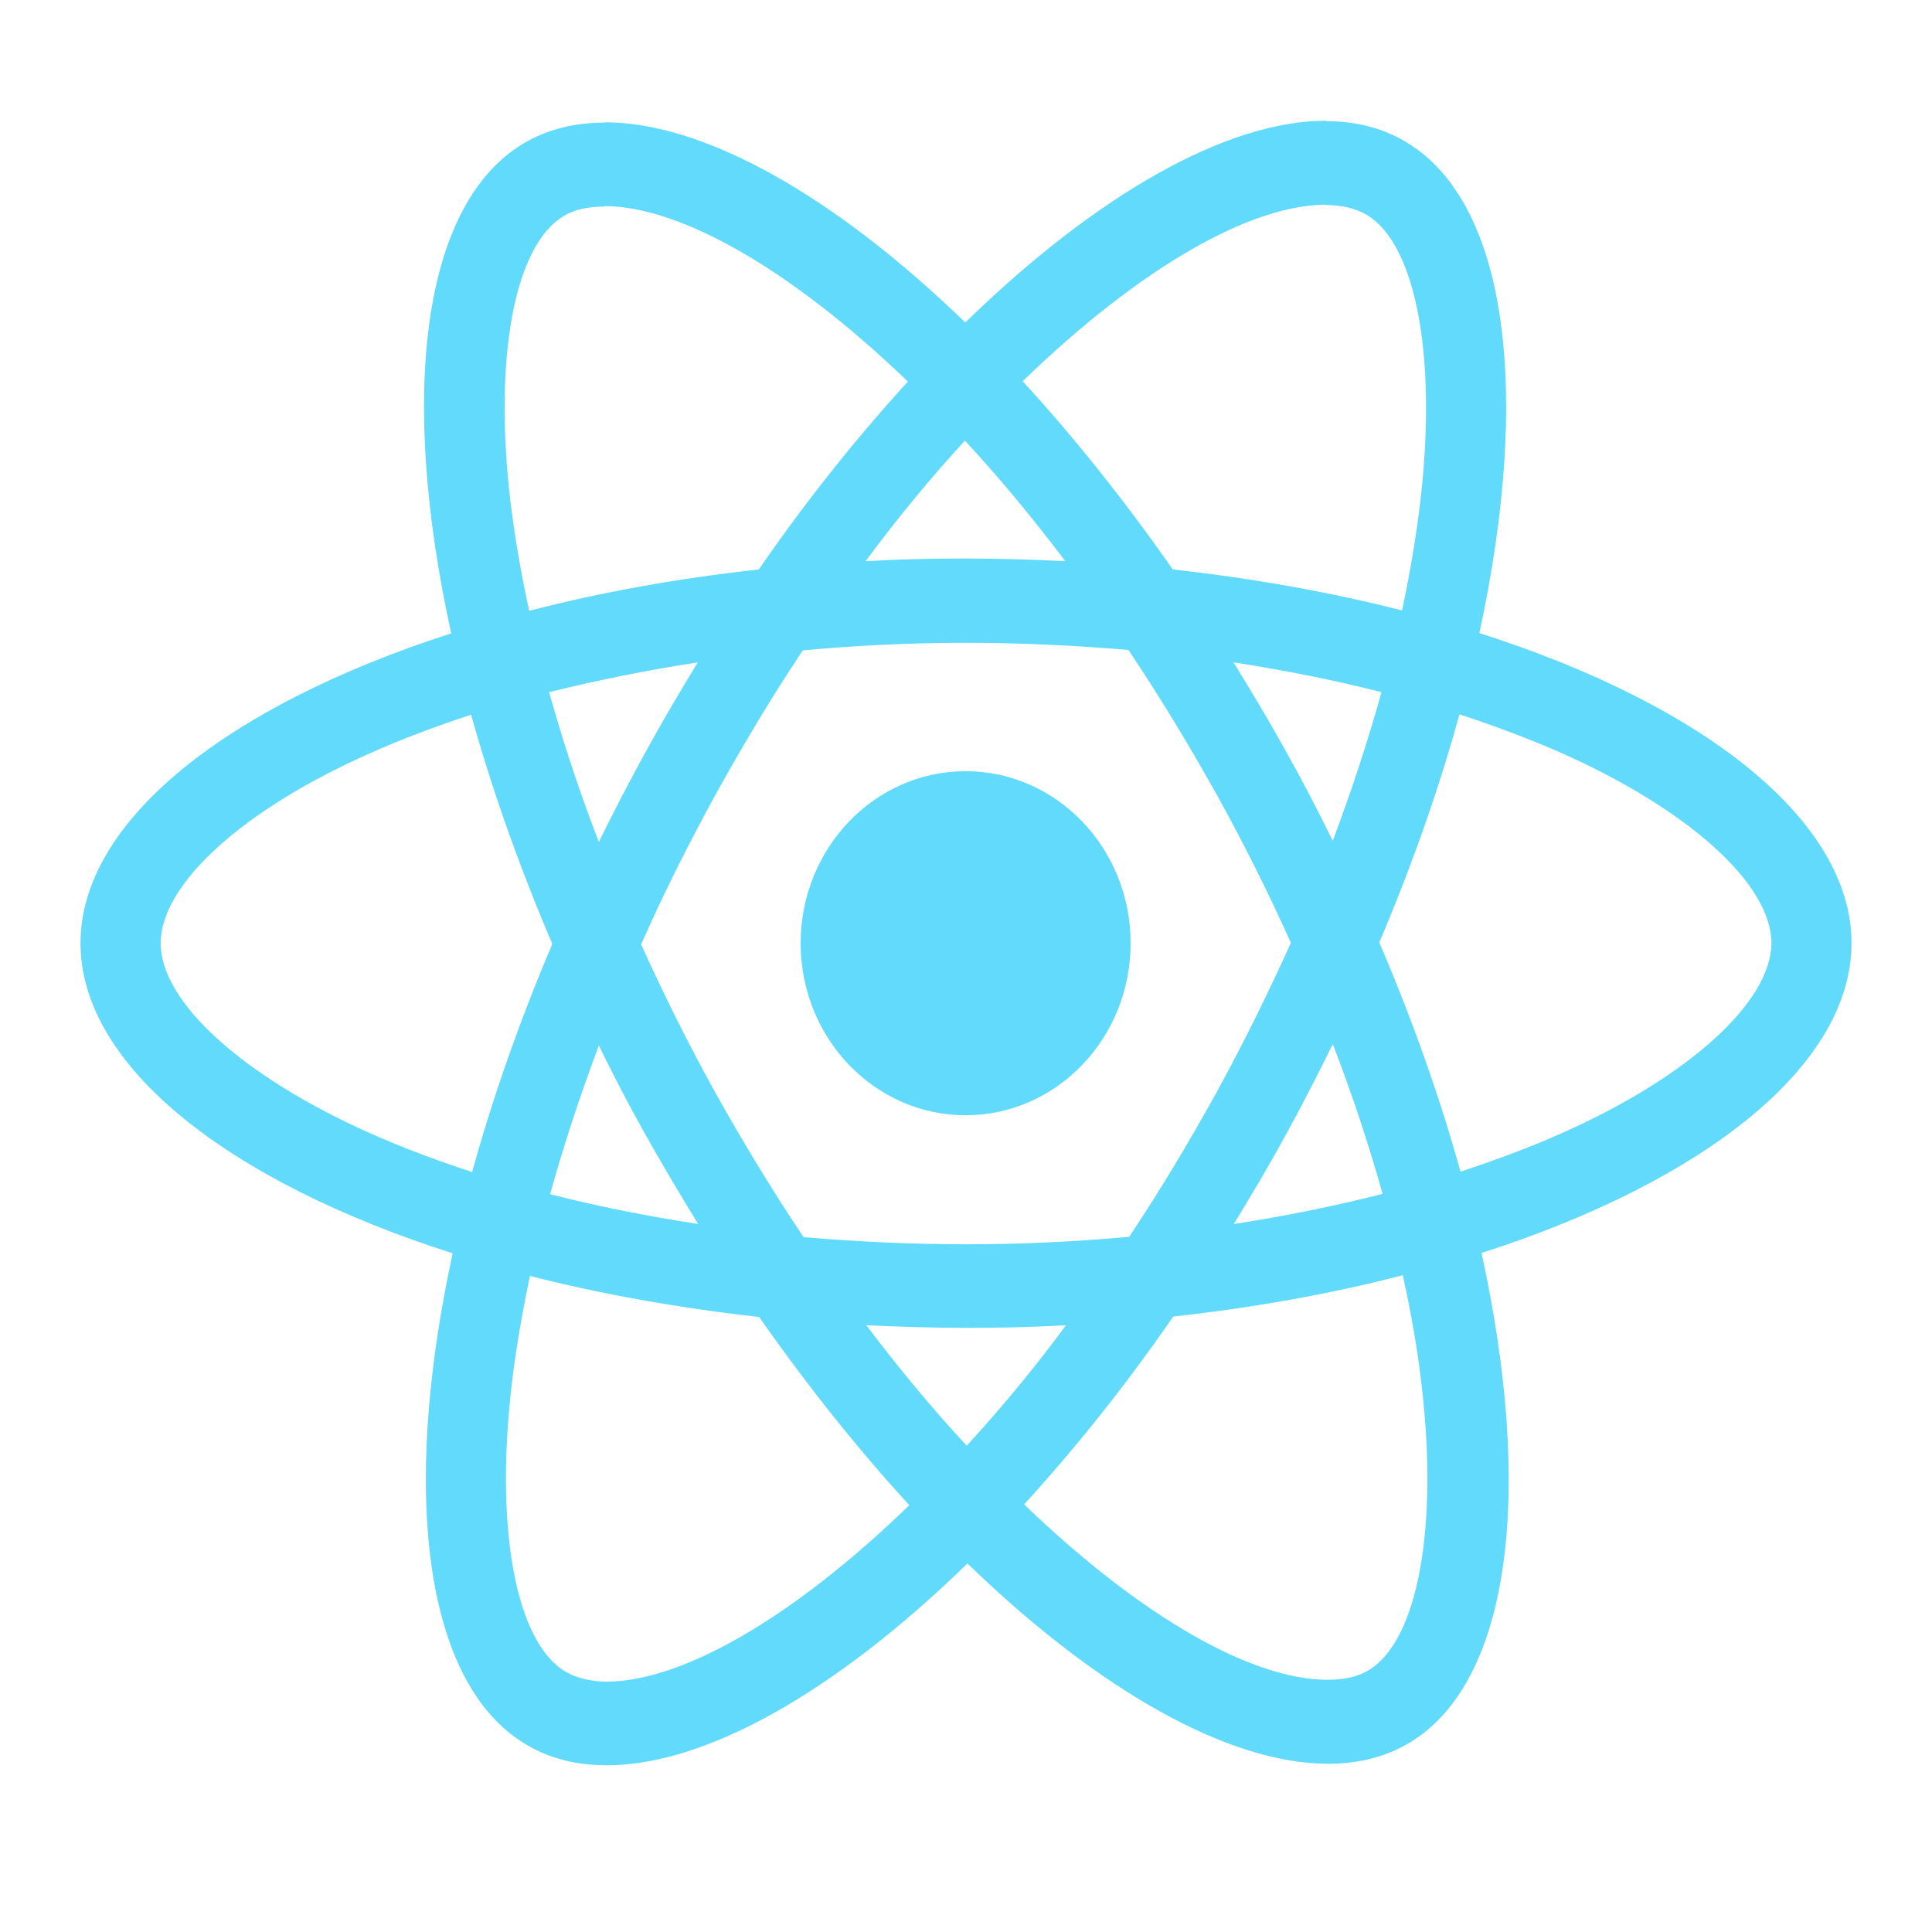
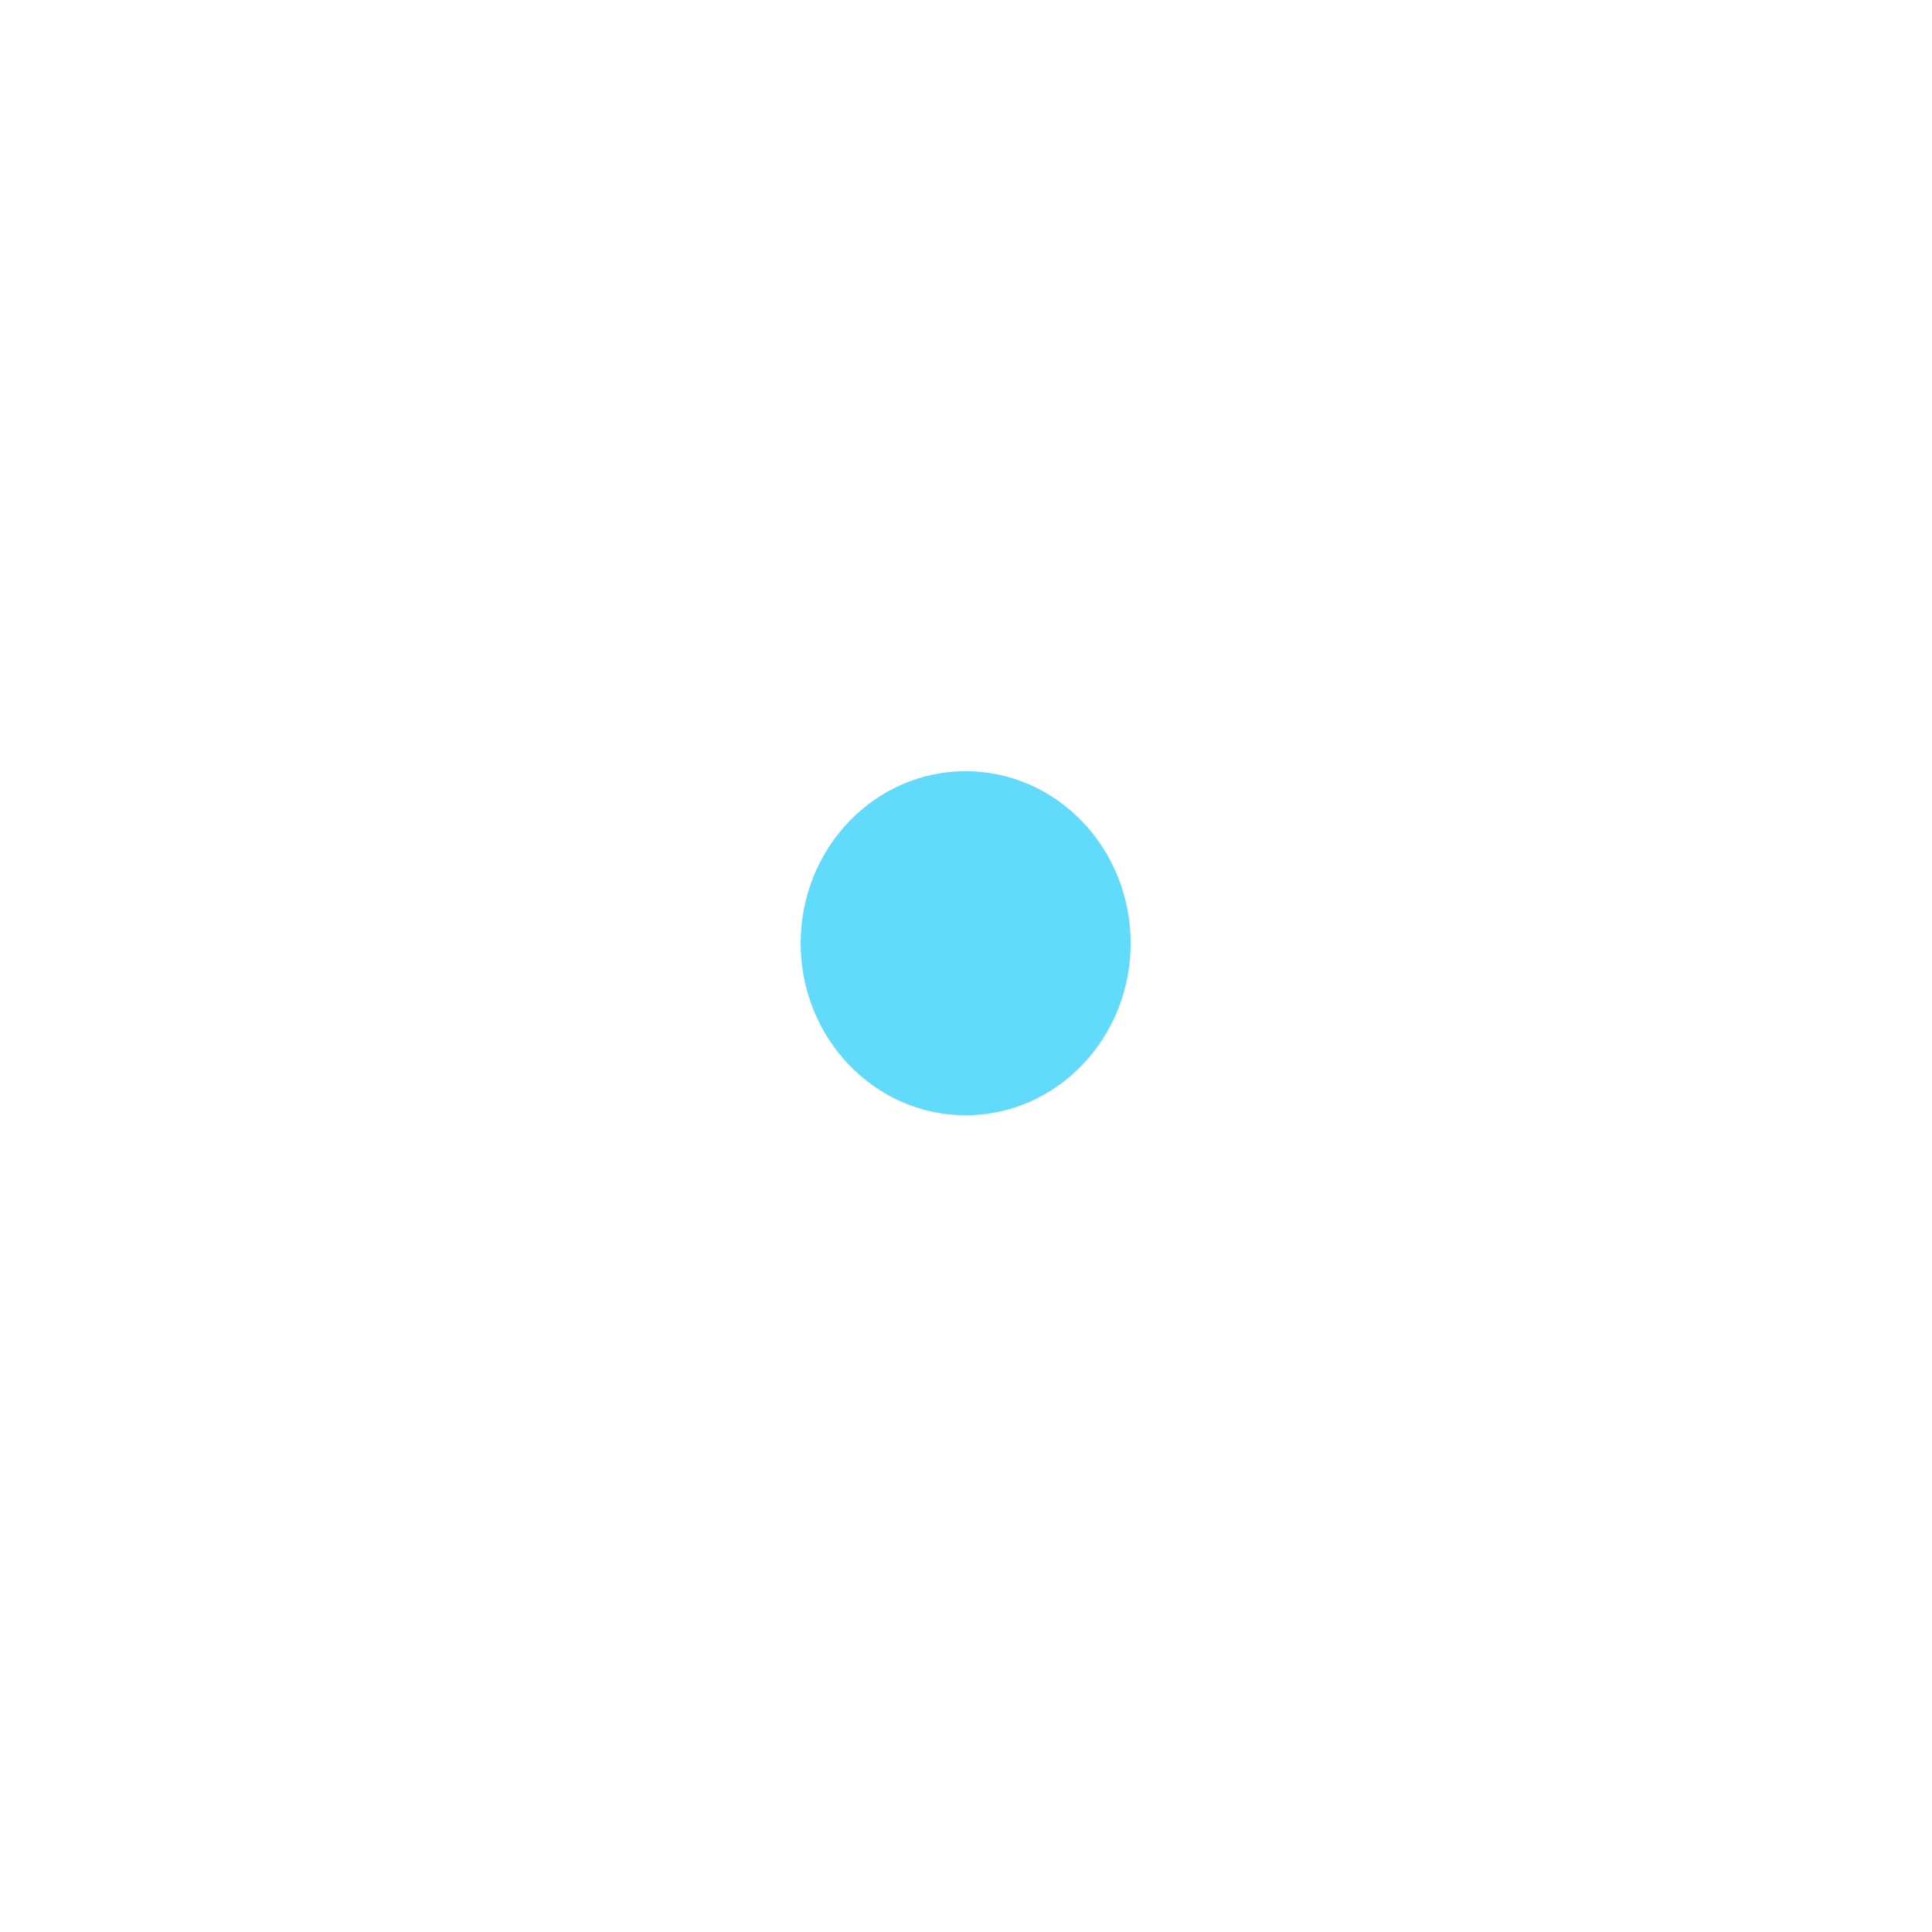
<svg xmlns="http://www.w3.org/2000/svg" width="24" height="24" viewBox="0 0 24 24" fill="none">
-   <path d="M23 11.717C23 10.197 21.175 8.757 18.377 7.864C19.022 4.89 18.735 2.524 17.471 1.767C17.179 1.589 16.839 1.505 16.466 1.505V2.547C16.673 2.547 16.839 2.589 16.978 2.669C17.587 3.034 17.852 4.422 17.646 6.209C17.596 6.648 17.516 7.111 17.417 7.583C16.538 7.359 15.579 7.186 14.569 7.074C13.964 6.209 13.336 5.423 12.704 4.736C14.166 3.319 15.538 2.543 16.471 2.543V1.5C15.238 1.5 13.623 2.416 11.991 4.006C10.359 2.426 8.744 1.519 7.511 1.519V2.561C8.439 2.561 9.816 3.333 11.278 4.74C10.65 5.428 10.022 6.209 9.426 7.074C8.413 7.186 7.453 7.359 6.574 7.588C6.471 7.12 6.395 6.667 6.341 6.232C6.13 4.446 6.39 3.057 6.996 2.688C7.13 2.603 7.305 2.566 7.511 2.566V1.523C7.135 1.523 6.794 1.608 6.498 1.785C5.238 2.543 4.955 4.904 5.605 7.868C2.816 8.766 1 10.202 1 11.717C1 13.236 2.825 14.676 5.623 15.569C4.978 18.543 5.265 20.909 6.529 21.667C6.821 21.844 7.161 21.929 7.538 21.929C8.771 21.929 10.386 21.012 12.018 19.422C13.65 21.003 15.265 21.91 16.498 21.91C16.874 21.91 17.215 21.826 17.511 21.648C18.771 20.89 19.054 18.529 18.404 15.565C21.184 14.672 23 13.232 23 11.717ZM17.161 8.598C16.995 9.201 16.789 9.823 16.556 10.445C16.372 10.071 16.179 9.697 15.969 9.323C15.762 8.949 15.543 8.584 15.323 8.228C15.96 8.327 16.574 8.448 17.161 8.598ZM15.108 13.578C14.758 14.209 14.399 14.807 14.027 15.364C13.359 15.425 12.682 15.457 12 15.457C11.323 15.457 10.646 15.425 9.982 15.368C9.61 14.812 9.247 14.218 8.897 13.592C8.556 12.979 8.247 12.357 7.964 11.731C8.242 11.104 8.556 10.477 8.892 9.865C9.242 9.234 9.601 8.635 9.973 8.079C10.641 8.018 11.318 7.985 12 7.985C12.677 7.985 13.354 8.018 14.018 8.074C14.39 8.631 14.753 9.224 15.103 9.851C15.444 10.463 15.753 11.085 16.036 11.712C15.753 12.338 15.444 12.965 15.108 13.578ZM16.556 12.97C16.798 13.596 17.005 14.223 17.175 14.831C16.587 14.98 15.969 15.107 15.327 15.205C15.547 14.845 15.767 14.475 15.973 14.097C16.179 13.723 16.372 13.344 16.556 12.97ZM12.009 17.959C11.592 17.51 11.175 17.01 10.762 16.463C11.166 16.481 11.579 16.495 11.995 16.495C12.417 16.495 12.834 16.486 13.242 16.463C12.839 17.01 12.421 17.51 12.009 17.959ZM8.673 15.205C8.036 15.107 7.422 14.985 6.834 14.835C7 14.232 7.206 13.61 7.439 12.988C7.623 13.363 7.816 13.737 8.027 14.111C8.238 14.485 8.453 14.849 8.673 15.205ZM11.986 5.474C12.404 5.923 12.821 6.424 13.233 6.971C12.83 6.952 12.417 6.938 12 6.938C11.579 6.938 11.161 6.947 10.753 6.971C11.157 6.424 11.574 5.923 11.986 5.474ZM8.668 8.228C8.448 8.589 8.229 8.958 8.022 9.337C7.816 9.711 7.623 10.085 7.439 10.459C7.197 9.832 6.991 9.206 6.821 8.598C7.408 8.453 8.027 8.327 8.668 8.228ZM4.61 14.083C3.022 13.377 1.996 12.451 1.996 11.717C1.996 10.982 3.022 10.052 4.61 9.351C4.996 9.178 5.417 9.023 5.852 8.878C6.108 9.795 6.444 10.749 6.861 11.726C6.448 12.698 6.117 13.648 5.865 14.559C5.422 14.415 5 14.256 4.61 14.083ZM7.022 20.764C6.413 20.4 6.148 19.011 6.354 17.225C6.404 16.785 6.484 16.322 6.583 15.85C7.462 16.075 8.422 16.247 9.43 16.36C10.036 17.225 10.664 18.01 11.296 18.698C9.834 20.114 8.462 20.89 7.529 20.89C7.327 20.886 7.157 20.844 7.022 20.764ZM17.659 17.201C17.87 18.988 17.61 20.376 17.005 20.746C16.87 20.83 16.695 20.867 16.489 20.867C15.56 20.867 14.184 20.096 12.722 18.688C13.35 18.001 13.978 17.22 14.574 16.355C15.587 16.243 16.547 16.07 17.426 15.841C17.529 16.313 17.61 16.767 17.659 17.201ZM19.386 14.083C19 14.256 18.578 14.41 18.143 14.555C17.888 13.638 17.552 12.684 17.134 11.707C17.547 10.735 17.879 9.786 18.13 8.874C18.574 9.019 18.995 9.178 19.39 9.351C20.978 10.057 22.005 10.982 22.005 11.717C22 12.451 20.973 13.381 19.386 14.083Z" fill="#61DAFB" />
  <path d="M11.995 13.854C13.127 13.854 14.045 12.897 14.045 11.717C14.045 10.537 13.127 9.58 11.995 9.58C10.864 9.58 9.946 10.537 9.946 11.717C9.946 12.897 10.864 13.854 11.995 13.854Z" fill="#61DAFB" />
</svg>